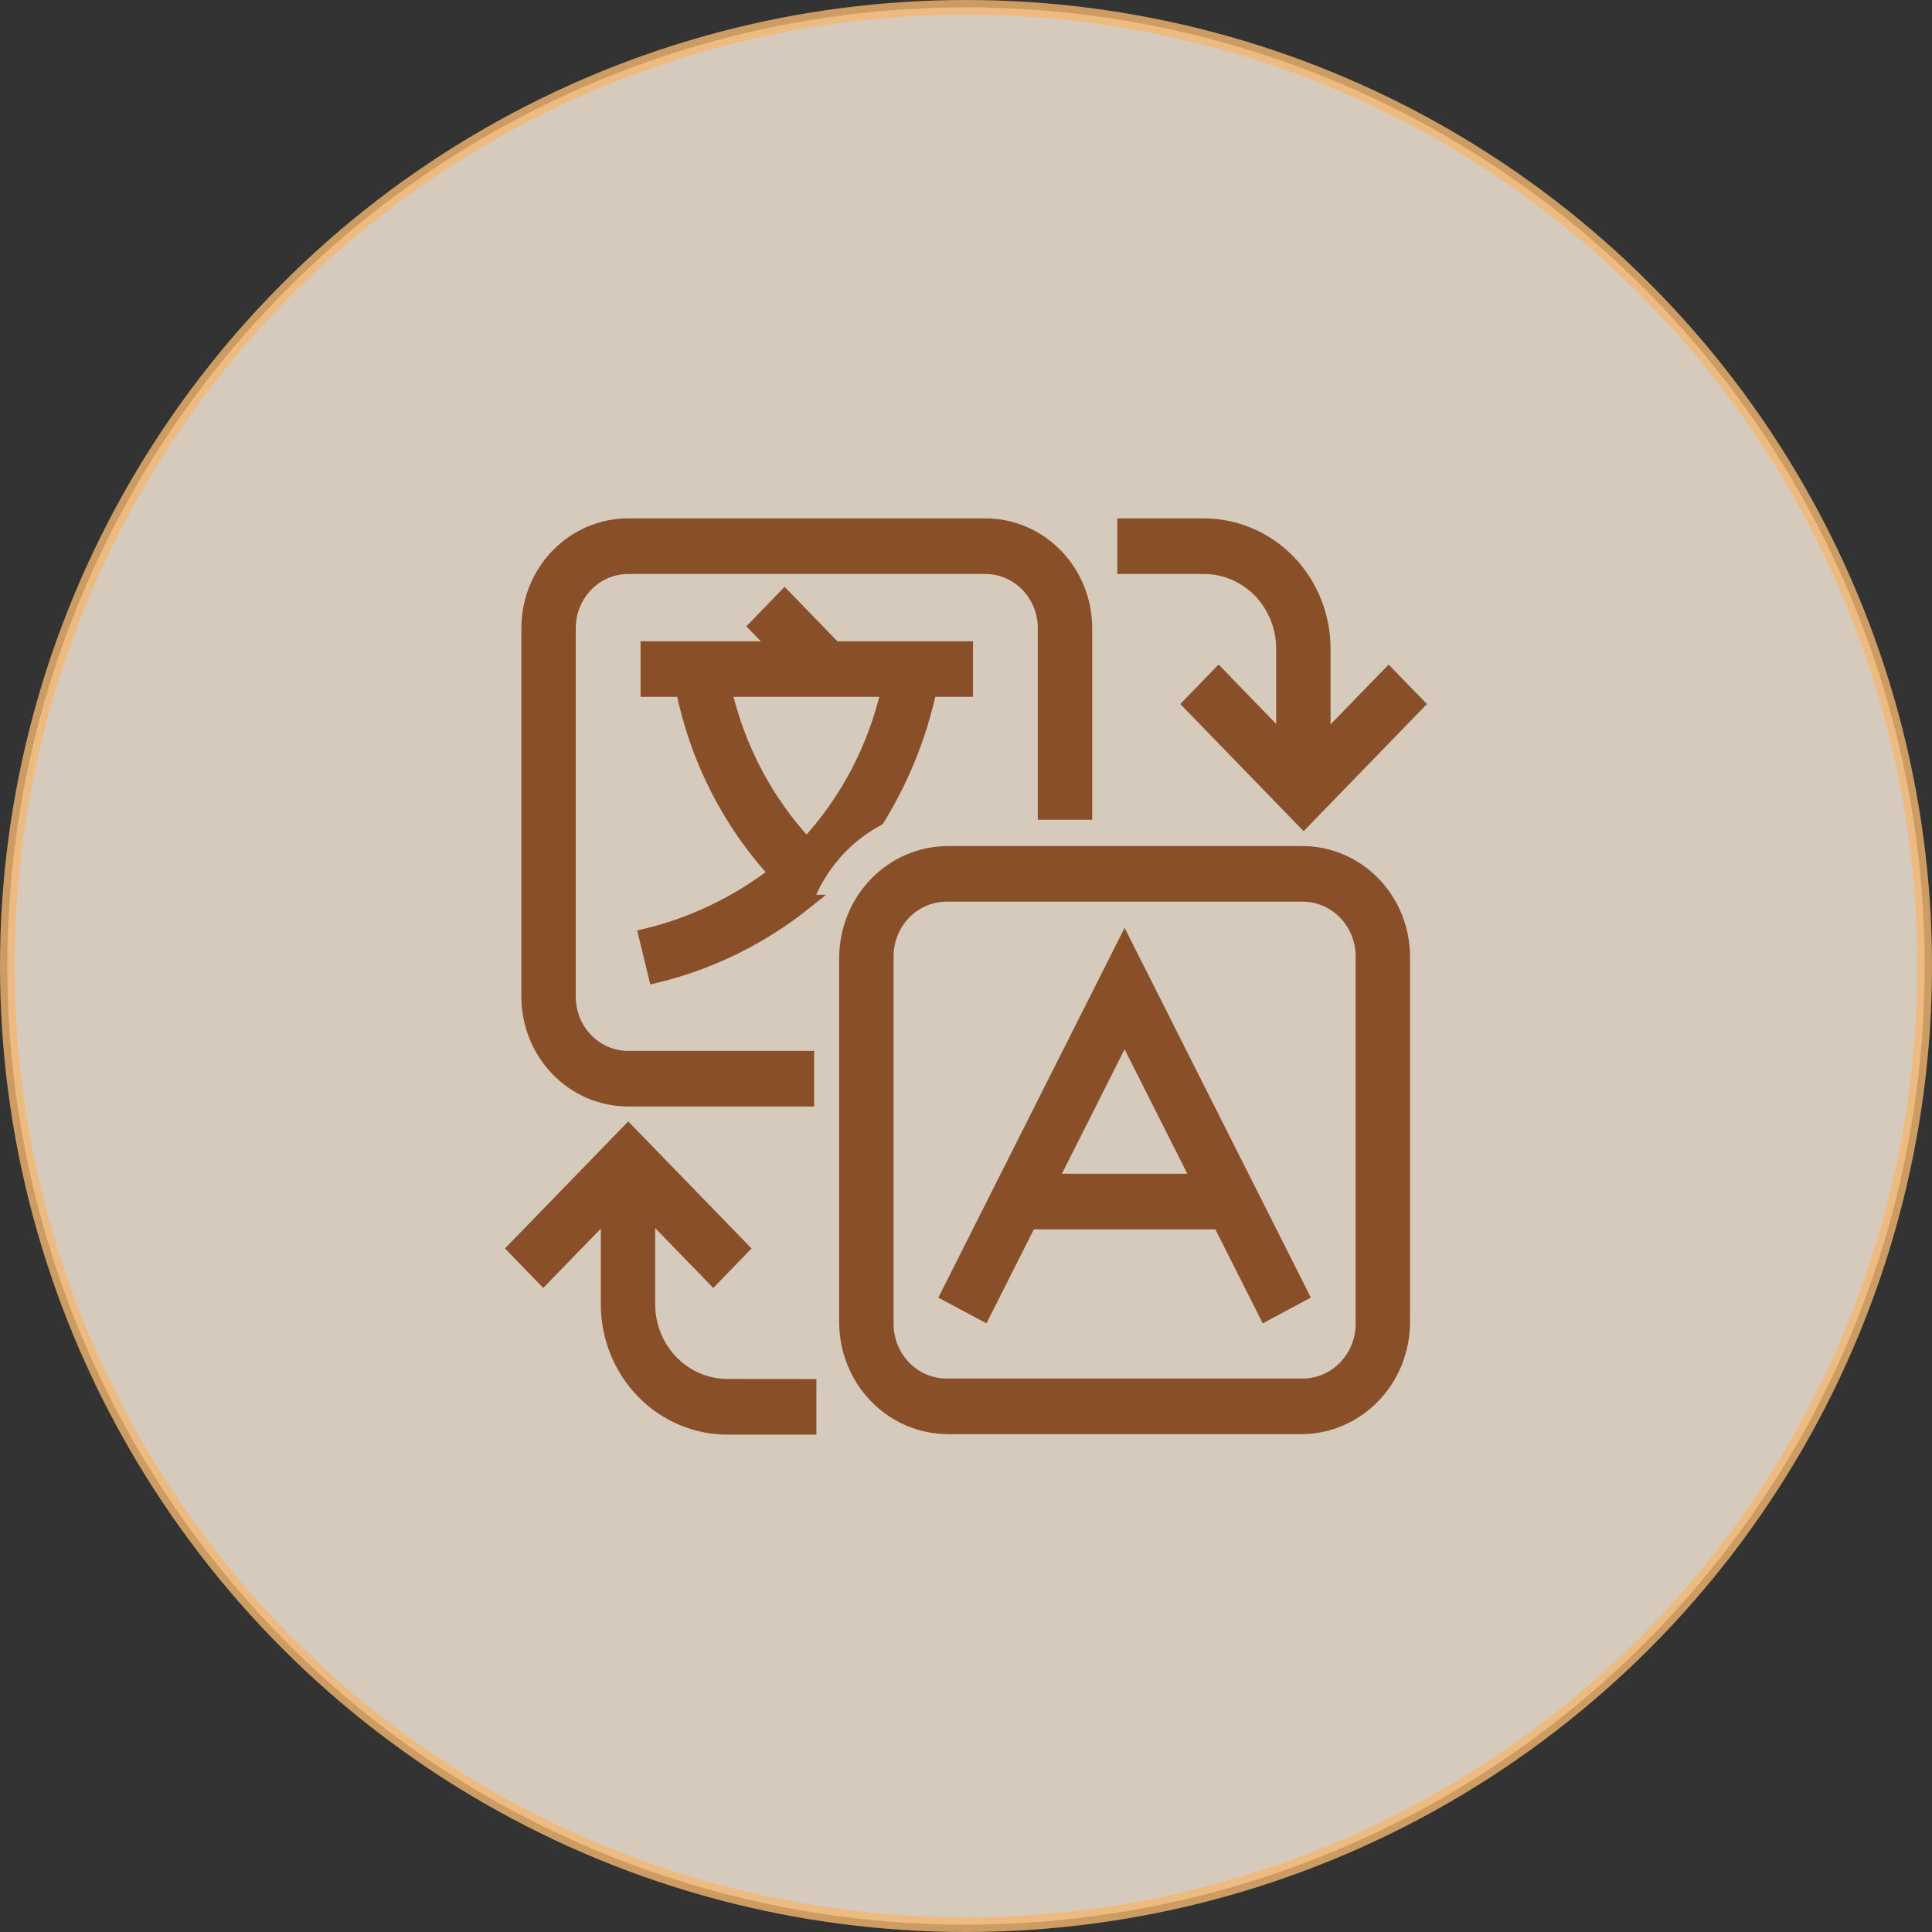
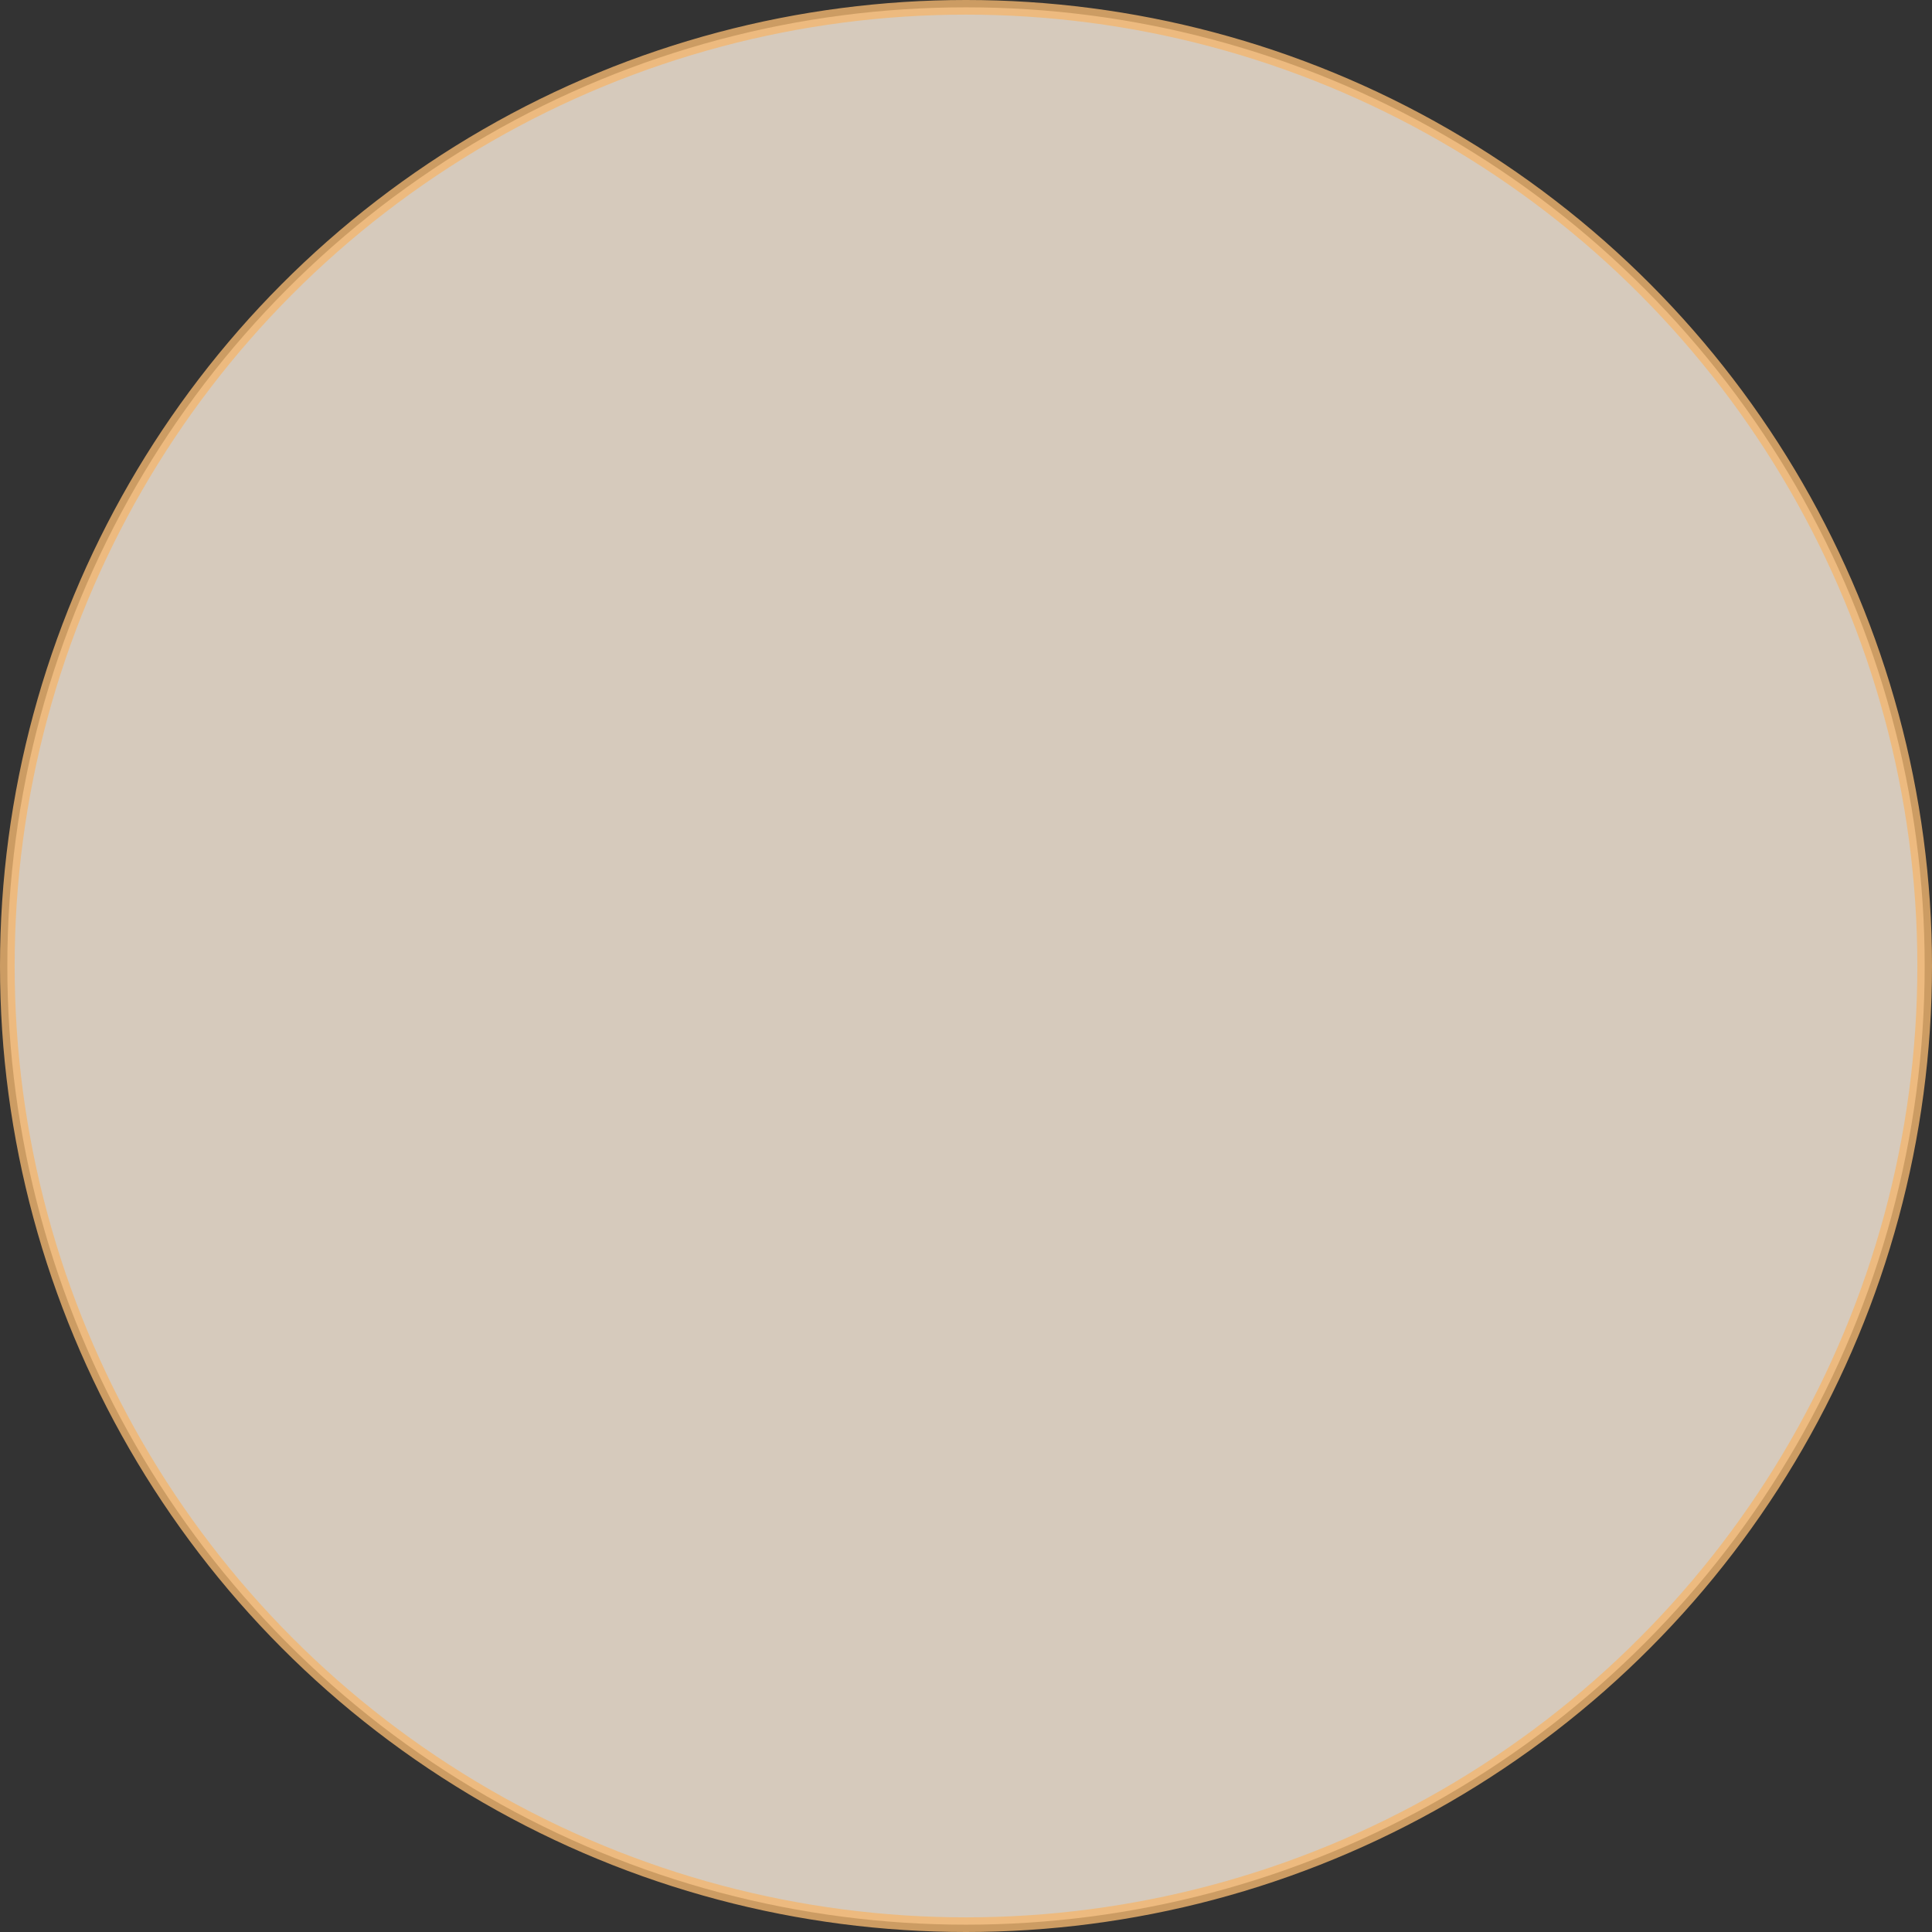
<svg xmlns="http://www.w3.org/2000/svg" width="100" height="100" viewBox="0 0 100 100" fill="none">
  <rect x="0" y="0" width="100" height="100" fill="#333333" stroke="none" />
  <circle opacity="0.8" cx="50" cy="50" r="49.621" fill="#FFF0DE" stroke="#F2B66F" stroke-width="0.758" />
-   <path d="M41.759 56.892H32.506C31.143 56.891 29.836 56.332 28.872 55.338C27.908 54.344 27.366 52.997 27.365 51.592V32.511C27.366 31.106 27.908 29.758 28.872 28.765C29.836 27.771 31.143 27.212 32.506 27.211H51.012C52.375 27.212 53.682 27.771 54.646 28.765C55.61 29.758 56.152 31.106 56.153 32.511V42.051H54.096V32.511C54.095 31.668 53.77 30.86 53.192 30.264C52.614 29.668 51.83 29.332 51.012 29.331H32.506C31.688 29.332 30.904 29.668 30.326 30.264C29.748 30.86 29.423 31.668 29.422 32.511V51.592C29.423 52.435 29.748 53.243 30.326 53.839C30.904 54.435 31.688 54.77 32.506 54.772H41.759V56.892ZM41.681 46.692C39.396 48.521 36.754 49.82 33.937 50.5L33.439 48.443C35.883 47.854 38.181 46.748 40.188 45.195C37.754 42.551 36.083 39.26 35.36 35.691H33.534V33.571H40.276L39.158 32.418L40.612 30.919L43.182 33.571H49.984V35.691H48.105C47.594 38.063 46.685 40.324 45.419 42.374C43.702 43.294 42.371 44.83 41.677 46.692H41.681ZM41.747 43.76C43.84 41.513 45.306 38.725 45.991 35.691H37.486C38.177 38.727 39.649 41.514 41.747 43.76ZM72.603 68.44V49.584C72.61 48.877 72.482 48.177 72.226 47.522C71.97 46.866 71.59 46.27 71.109 45.767C70.628 45.264 70.055 44.864 69.424 44.59C68.792 44.316 68.114 44.174 67.429 44.171H49.065C47.673 44.173 46.339 44.744 45.355 45.758C44.37 46.773 43.817 48.149 43.815 49.584V68.44C43.817 69.875 44.37 71.25 45.355 72.265C46.339 73.28 47.673 73.85 49.065 73.852H67.353C68.745 73.85 70.079 73.28 71.063 72.265C72.048 71.25 72.601 69.875 72.603 68.44ZM67.429 46.291C68.256 46.292 69.048 46.631 69.633 47.233C70.217 47.836 70.546 48.653 70.547 49.505V68.518C70.546 69.37 70.217 70.188 69.633 70.79C69.048 71.393 68.256 71.731 67.429 71.732H48.989C48.162 71.731 47.37 71.393 46.785 70.79C46.201 70.188 45.872 69.37 45.871 68.518V49.505C45.872 48.653 46.201 47.836 46.785 47.233C47.37 46.631 48.162 46.292 48.989 46.291H67.429ZM63.14 63.252H53.278L50.895 67.98L49.073 67.004L58.209 48.867L67.345 67.004L65.523 67.98L63.14 63.252ZM62.071 61.132L58.209 53.468L54.347 61.132H62.071ZM37.647 71.753C36.556 71.752 35.511 71.304 34.74 70.51C33.969 69.715 33.536 68.637 33.534 67.513V62.631L36.919 66.12L38.372 64.621L32.518 58.588L26.664 64.621L28.118 66.12L31.478 62.658V67.517C31.479 69.204 32.13 70.82 33.286 72.013C34.443 73.205 36.011 73.876 37.647 73.878H41.878V71.757L37.647 71.753ZM71.875 34.943L68.49 38.432V33.571C68.489 31.885 67.838 30.268 66.682 29.076C65.525 27.883 63.957 27.213 62.322 27.211H58.209V29.331H62.322C63.412 29.333 64.457 29.78 65.228 30.575C65.999 31.37 66.432 32.447 66.434 33.571V38.407L63.074 34.941L61.62 36.44L67.475 42.477L73.331 36.44L71.875 34.943Z" fill="#884F29" stroke="#884F29" stroke-width="0.758" />
</svg>